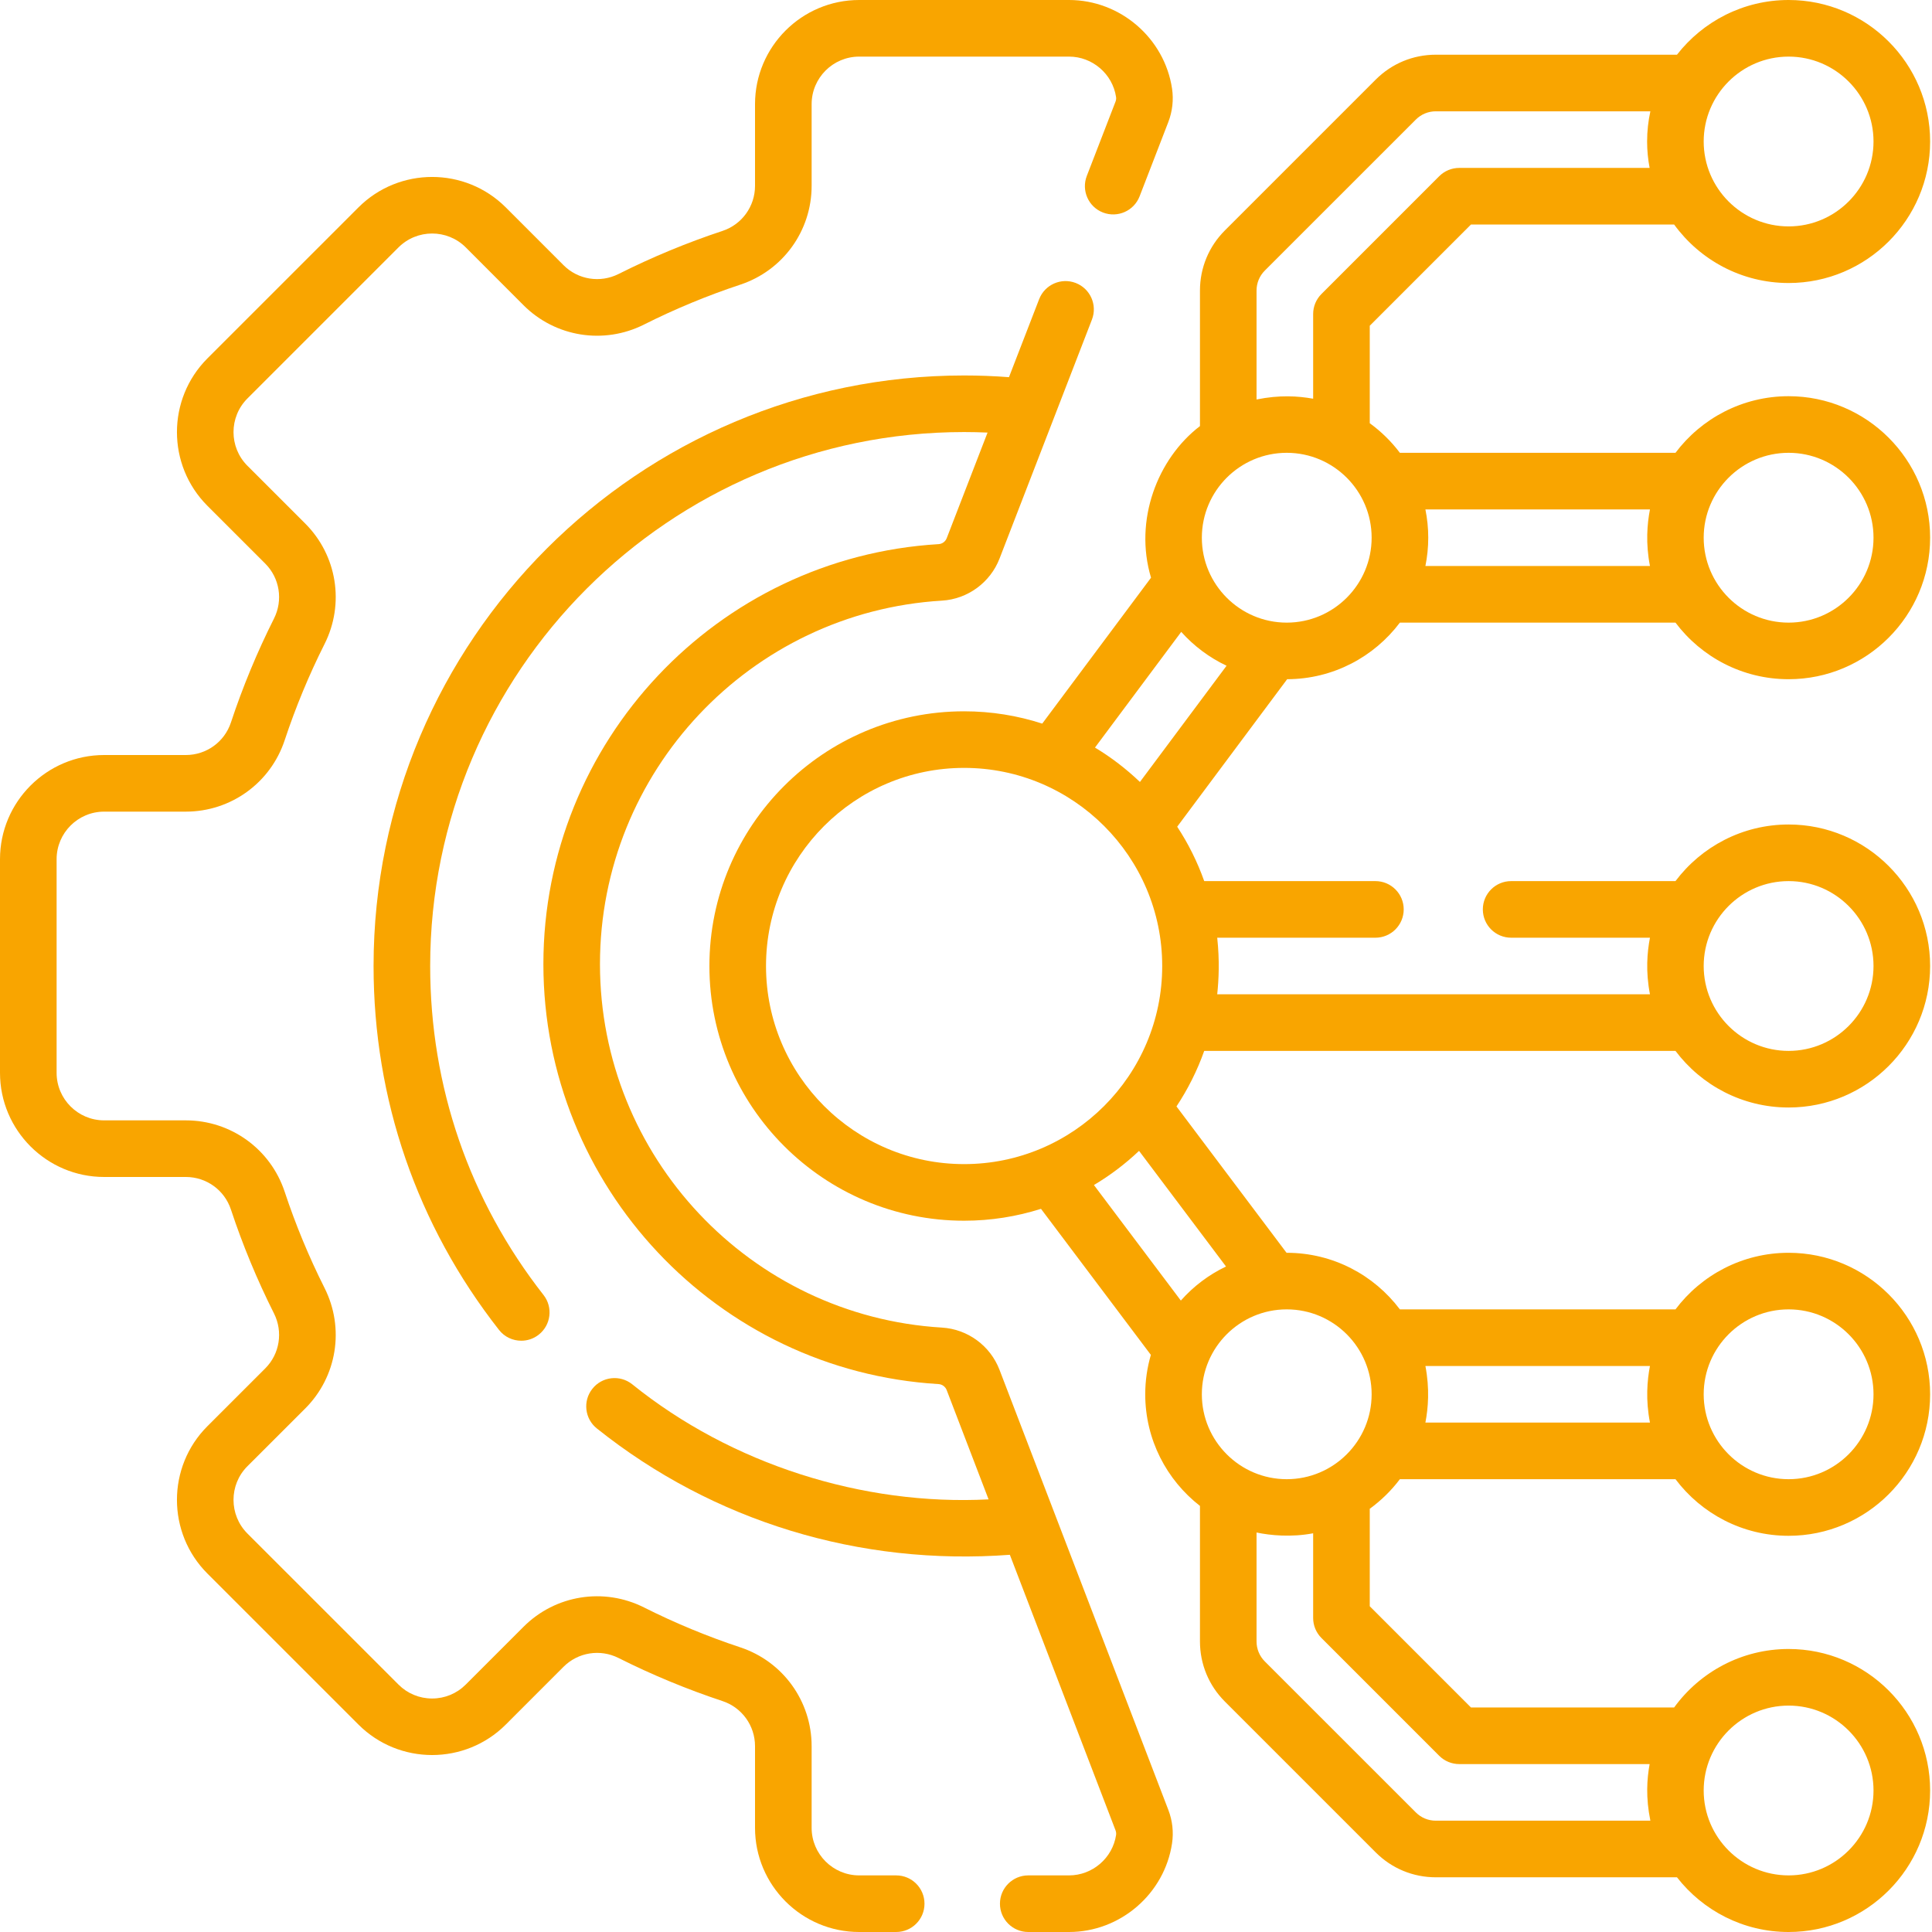
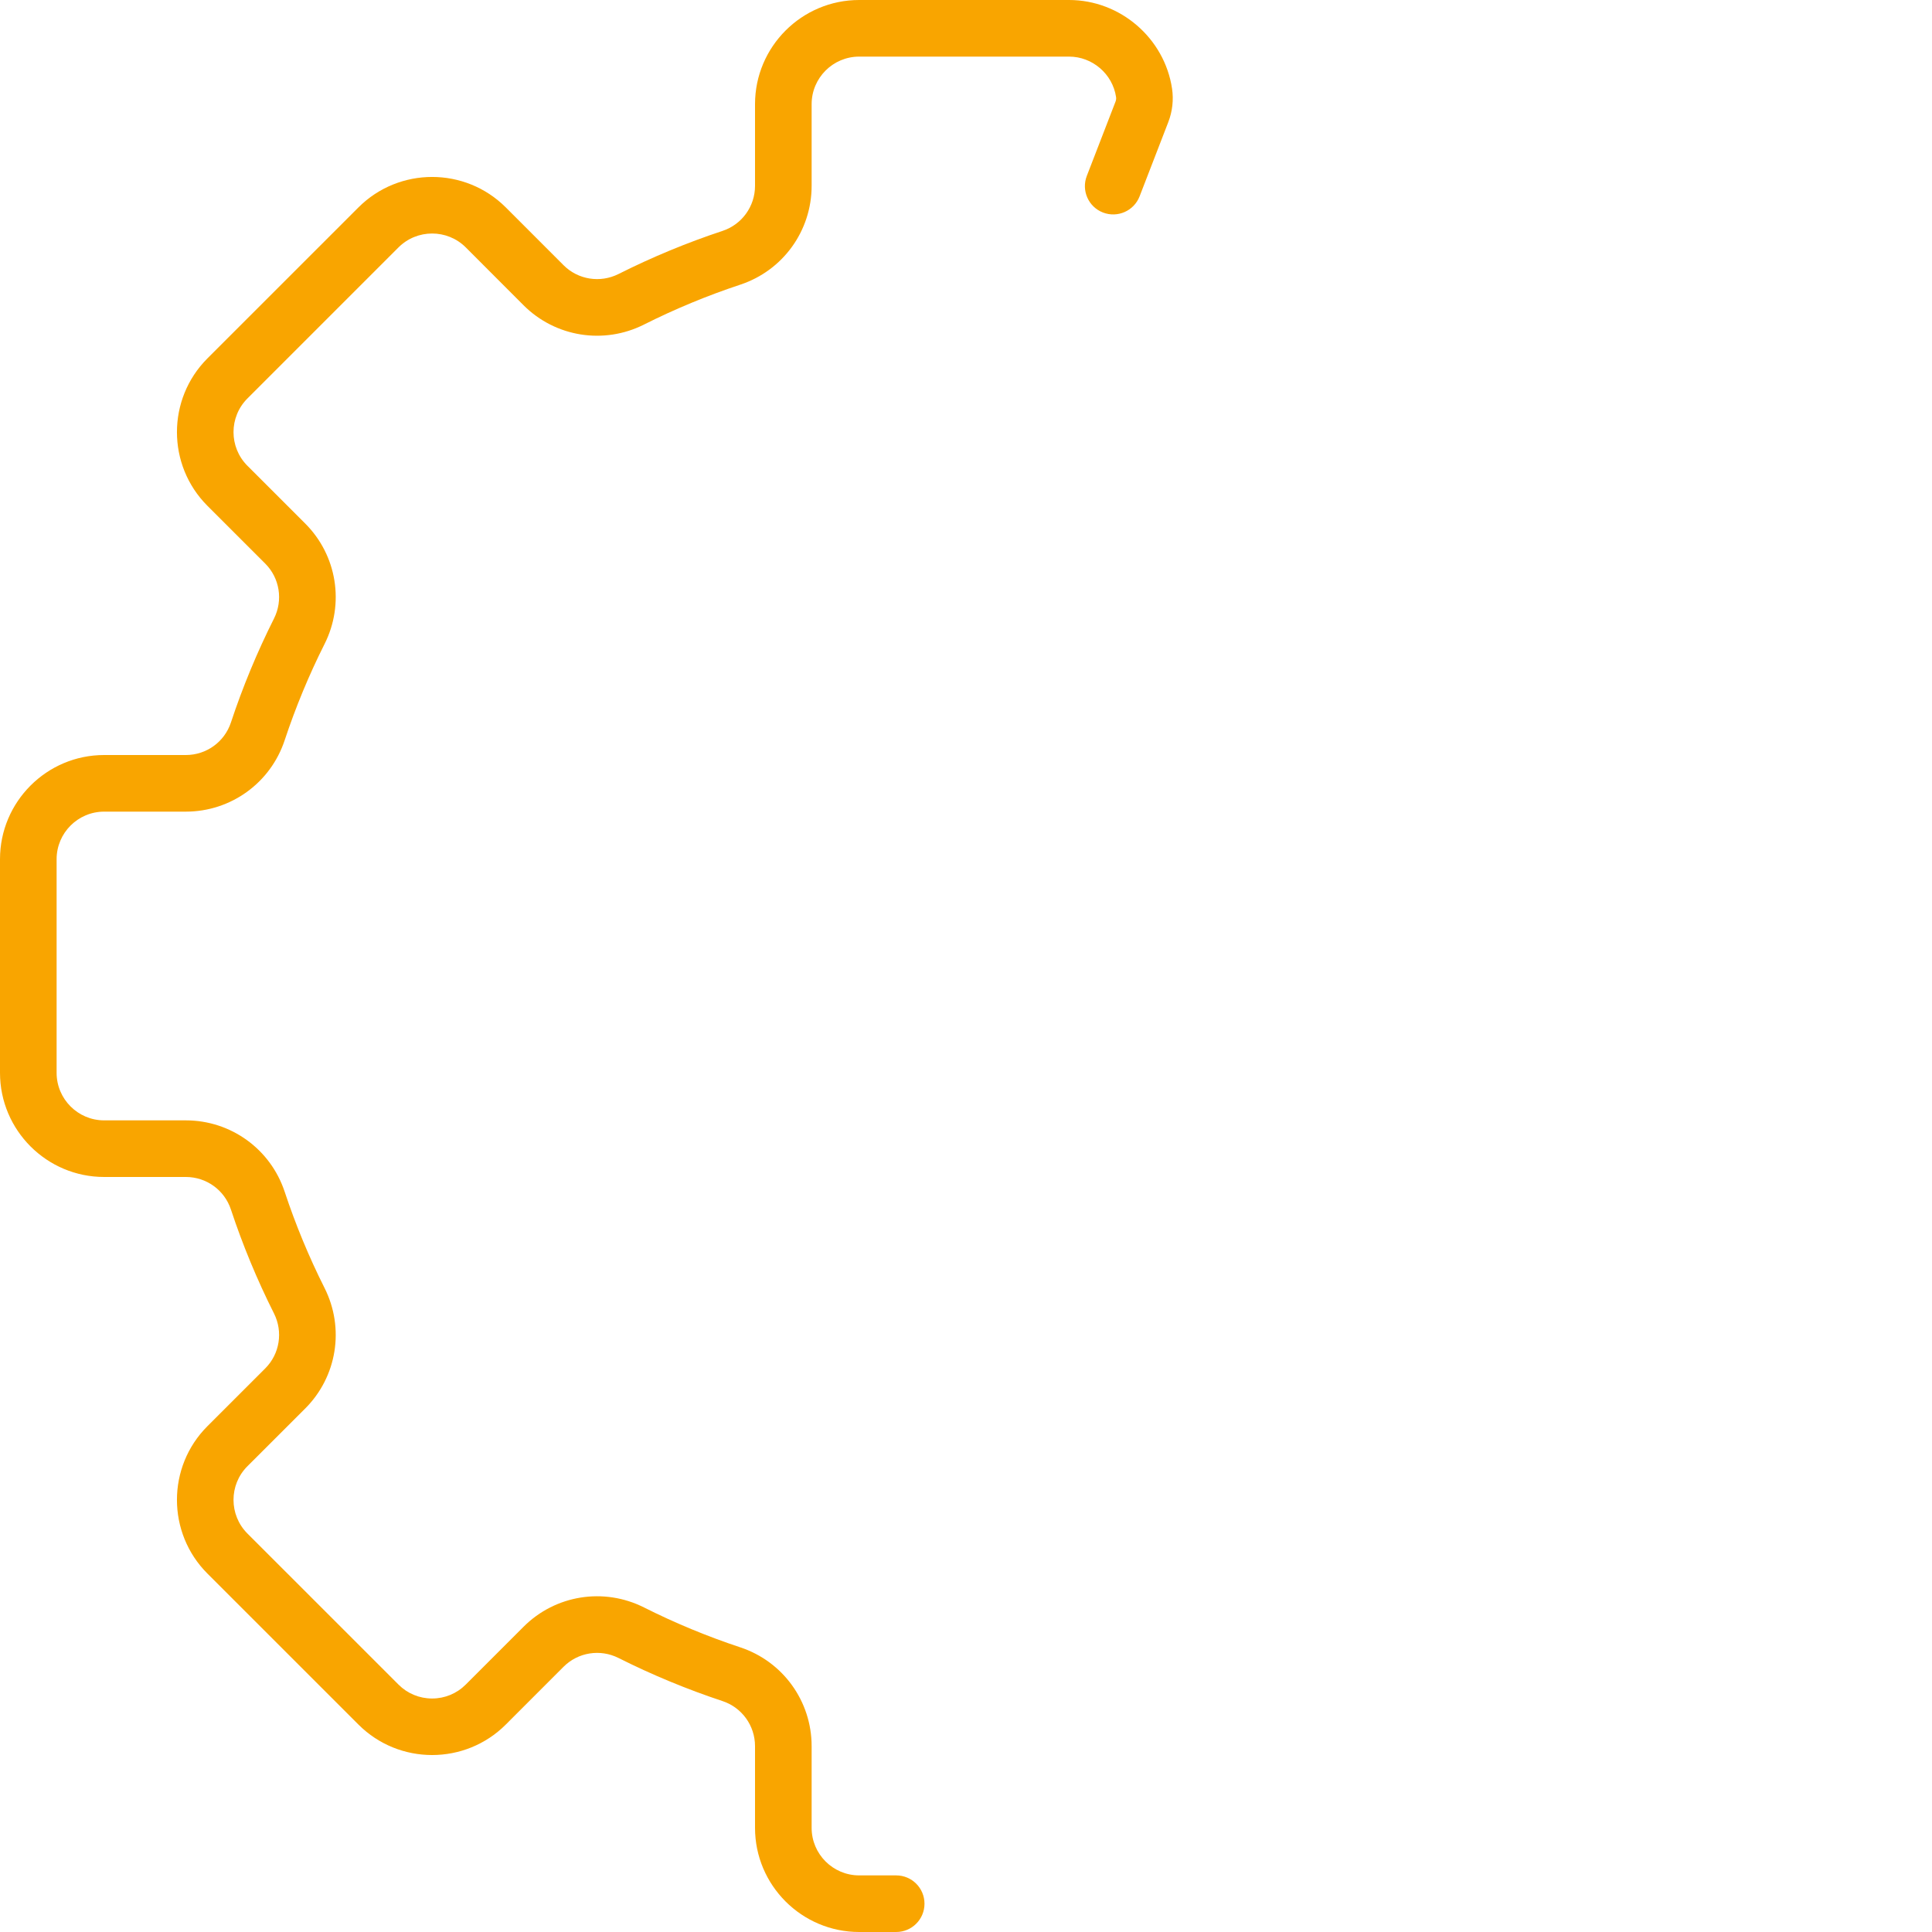
<svg xmlns="http://www.w3.org/2000/svg" width="70" height="70" viewBox="0 0 70 70" fill="none">
-   <path d="M50.72 22.559H60.706C61.642 23.803 63.131 24.609 64.805 24.609C67.632 24.609 69.932 22.309 69.932 19.482C69.932 16.655 67.632 14.355 64.805 14.355C63.131 14.355 61.642 15.162 60.706 16.406C60.705 16.406 60.704 16.406 60.703 16.406H50.72C50.412 15.997 50.044 15.636 49.629 15.334V11.802L53.296 8.135H60.657C61.59 9.418 63.101 10.254 64.805 10.254C67.632 10.254 69.932 7.954 69.932 5.127C69.932 2.3 67.632 0 64.805 0C63.162 0 61.699 0.777 60.76 1.982H52.022C51.2 1.982 50.427 2.302 49.846 2.883L44.377 8.352C43.797 8.933 43.477 9.706 43.477 10.527V15.438C41.933 16.62 41.08 18.854 41.704 20.931L37.762 26.218C36.87 25.929 35.919 25.772 34.932 25.772C29.843 25.772 25.703 29.912 25.703 35C25.703 40.089 29.843 44.229 34.932 44.229C35.902 44.229 36.838 44.077 37.717 43.798L41.698 49.09C41.566 49.544 41.494 50.022 41.494 50.518C41.494 52.16 42.271 53.624 43.477 54.562V59.473C43.477 60.294 43.797 61.067 44.377 61.648L49.846 67.117C50.427 67.698 51.2 68.018 52.022 68.018H60.76C61.699 69.223 63.162 70 64.805 70C67.632 70 69.932 67.7 69.932 64.873C69.932 62.046 67.632 59.746 64.805 59.746C63.101 59.746 61.589 60.582 60.657 61.865H53.296L49.629 58.198V54.666C50.043 54.364 50.412 54.003 50.72 53.594H60.706C61.642 54.838 63.131 55.645 64.805 55.645C67.632 55.645 69.932 53.345 69.932 50.518C69.932 47.691 67.632 45.391 64.805 45.391C63.131 45.391 61.642 46.197 60.706 47.441C60.705 47.441 60.704 47.441 60.703 47.441H50.72C49.784 46.197 48.295 45.391 46.621 45.391C46.619 45.391 46.616 45.391 46.614 45.391L42.626 40.088C43.038 39.466 43.378 38.791 43.631 38.076H60.703C60.704 38.076 60.705 38.076 60.706 38.076C61.642 39.321 63.131 40.127 64.805 40.127C67.632 40.127 69.932 37.827 69.932 35C69.932 32.173 67.632 29.873 64.805 29.873C63.131 29.873 61.642 30.679 60.706 31.924C60.705 31.924 60.704 31.924 60.703 31.924H54.752C54.185 31.924 53.726 32.383 53.726 32.949C53.726 33.516 54.185 33.975 54.752 33.975H59.781C59.68 34.502 59.621 35.197 59.781 36.025H44.102C44.158 35.489 44.192 34.812 44.102 33.975H49.834C50.4 33.975 50.859 33.516 50.859 32.949C50.859 32.383 50.4 31.924 49.834 31.924H43.631C43.383 31.224 43.053 30.564 42.652 29.953L46.636 24.609C48.304 24.604 49.786 23.799 50.72 22.559ZM64.805 16.406C66.501 16.406 67.881 17.786 67.881 19.482C67.881 21.179 66.501 22.559 64.805 22.559C63.108 22.559 61.728 21.179 61.728 19.482C61.728 17.786 63.108 16.406 64.805 16.406ZM51.645 18.457H59.781C59.68 18.984 59.621 19.679 59.781 20.508H51.645C51.712 20.176 51.748 19.834 51.748 19.482C51.748 19.131 51.712 18.788 51.645 18.457ZM64.805 2.051C66.501 2.051 67.881 3.431 67.881 5.127C67.881 6.823 66.501 8.203 64.805 8.203C63.108 8.203 61.728 6.823 61.728 5.127C61.728 3.431 63.108 2.051 64.805 2.051ZM64.805 61.797C66.501 61.797 67.881 63.177 67.881 64.873C67.881 66.569 66.501 67.949 64.805 67.949C63.108 67.949 61.728 66.569 61.728 64.873C61.728 63.177 63.108 61.797 64.805 61.797ZM64.805 47.441C66.501 47.441 67.881 48.821 67.881 50.518C67.881 52.214 66.501 53.594 64.805 53.594C63.108 53.594 61.728 52.214 61.728 50.518C61.728 48.821 63.108 47.441 64.805 47.441ZM51.645 49.492H59.781C59.68 50.02 59.621 50.715 59.781 51.543H51.645C51.746 51.016 51.804 50.321 51.645 49.492ZM64.805 31.924C66.501 31.924 67.881 33.304 67.881 35C67.881 36.696 66.501 38.076 64.805 38.076C63.108 38.076 61.728 36.696 61.728 35C61.728 33.304 63.108 31.924 64.805 31.924ZM45.527 10.527C45.527 10.254 45.634 9.996 45.828 9.802L51.297 4.334C51.49 4.14 51.748 4.033 52.022 4.033H59.796C59.719 4.386 59.678 4.752 59.678 5.127C59.678 5.454 59.71 5.774 59.769 6.084H52.871C52.599 6.084 52.338 6.192 52.146 6.384L47.879 10.652C47.686 10.844 47.578 11.105 47.578 11.377V14.446C47.031 14.349 46.371 14.303 45.527 14.474V10.527ZM34.932 42.178C30.974 42.178 27.754 38.958 27.754 35C27.754 31.042 30.974 27.822 34.932 27.822C38.889 27.822 42.109 31.042 42.109 35C42.109 38.958 38.889 42.178 34.932 42.178ZM52.146 63.616C52.338 63.808 52.599 63.916 52.871 63.916H59.769C59.671 64.463 59.625 65.123 59.796 65.967H52.022C51.748 65.967 51.49 65.86 51.297 65.666L45.828 60.198C45.634 60.004 45.527 59.746 45.527 59.473V55.526C46.035 55.632 46.78 55.704 47.578 55.554V58.623C47.578 58.895 47.686 59.156 47.879 59.348L52.146 63.616ZM46.621 47.441C48.317 47.441 49.697 48.821 49.697 50.518C49.697 52.214 48.317 53.594 46.621 53.594C44.925 53.594 43.545 52.214 43.545 50.518C43.545 48.821 44.925 47.441 46.621 47.441ZM44.421 45.888C43.795 46.186 43.239 46.608 42.784 47.122L39.635 42.936C40.226 42.584 40.774 42.168 41.27 41.698L44.421 45.888ZM41.302 28.332C40.807 27.86 40.262 27.44 39.673 27.086L42.798 22.894C43.256 23.406 43.814 23.825 44.441 24.121L41.302 28.332ZM43.545 19.482C43.545 17.786 44.925 16.406 46.621 16.406C48.317 16.406 49.697 17.786 49.697 19.482C49.697 21.179 48.317 22.559 46.621 22.559C44.925 22.559 43.545 21.179 43.545 19.482Z" fill="#F9A500" />
  <path d="M32.471 67.949H31.13C30.18 67.949 29.407 67.177 29.407 66.227V63.267C29.407 61.637 28.368 60.198 26.821 59.686C25.629 59.291 24.455 58.805 23.334 58.241C21.875 57.507 20.121 57.788 18.969 58.941L16.875 61.035C16.549 61.361 16.117 61.54 15.656 61.54C15.196 61.54 14.763 61.361 14.438 61.035L8.964 55.562C8.293 54.89 8.293 53.797 8.963 53.126L11.06 51.031C12.212 49.878 12.493 48.124 11.759 46.666C11.195 45.545 10.709 44.371 10.314 43.179C9.802 41.632 8.363 40.593 6.733 40.593H3.773C2.824 40.593 2.051 39.82 2.051 38.87V31.13C2.051 30.18 2.824 29.407 3.773 29.407H6.733C8.363 29.407 9.802 28.368 10.314 26.821C10.709 25.629 11.195 24.455 11.759 23.334C12.493 21.875 12.212 20.122 11.059 18.969L8.964 16.875C8.293 16.203 8.293 15.11 8.964 14.438L14.438 8.964C15.11 8.293 16.203 8.293 16.875 8.963L18.969 11.06C20.122 12.212 21.876 12.493 23.334 11.759C24.455 11.195 25.629 10.709 26.821 10.314C28.368 9.802 29.407 8.363 29.407 6.733V3.773C29.407 2.824 30.18 2.051 31.13 2.051H38.734C39.581 2.051 40.313 2.681 40.437 3.517C40.446 3.571 40.438 3.629 40.416 3.686L39.377 6.374C39.173 6.902 39.435 7.496 39.963 7.7C40.492 7.904 41.086 7.642 41.29 7.113L42.329 4.425C42.479 4.038 42.526 3.619 42.466 3.214C42.193 1.382 40.589 0 38.734 0H31.13C29.049 0 27.356 1.693 27.356 3.773V6.733C27.356 7.477 26.882 8.134 26.176 8.367C24.889 8.793 23.623 9.318 22.412 9.927C21.746 10.262 20.945 10.135 20.42 9.61L18.324 7.513C16.853 6.044 14.459 6.044 12.988 7.514L7.513 12.988C6.044 14.46 6.044 16.853 7.514 18.325L9.609 20.419C10.135 20.945 10.262 21.746 9.927 22.412C9.318 23.623 8.793 24.889 8.367 26.177C8.134 26.882 7.477 27.356 6.733 27.356H3.773C1.693 27.356 0 29.049 0 31.13V38.87C0 40.951 1.693 42.644 3.773 42.644H6.733C7.477 42.644 8.134 43.118 8.367 43.824C8.793 45.111 9.318 46.377 9.927 47.588C10.262 48.254 10.135 49.055 9.61 49.58L7.513 51.676C6.044 53.147 6.044 55.541 7.514 57.012L12.988 62.485C14.459 63.956 16.853 63.956 18.325 62.485L20.419 60.39C20.945 59.865 21.746 59.737 22.412 60.073C23.623 60.682 24.89 61.206 26.177 61.633C26.882 61.866 27.356 62.523 27.356 63.267V66.227C27.356 68.307 29.049 70 31.13 70H32.471C33.037 70 33.496 69.541 33.496 68.975C33.496 68.408 33.037 67.949 32.471 67.949Z" fill="#F9A500" />
-   <path d="M36.214 49.631C35.879 48.757 35.06 48.157 34.128 48.101C27.18 47.684 21.738 41.899 21.738 34.931C21.738 27.963 27.181 22.178 34.13 21.762C35.06 21.706 35.878 21.108 36.215 20.238L39.563 11.579C39.767 11.051 39.504 10.457 38.976 10.253C38.448 10.049 37.854 10.312 37.65 10.84L36.557 13.666C36.018 13.625 35.473 13.604 34.932 13.604C23.134 13.604 13.535 23.202 13.535 35C13.535 39.831 15.106 44.39 18.079 48.184C18.281 48.443 18.582 48.577 18.887 48.577C19.108 48.577 19.331 48.506 19.518 48.359C19.964 48.01 20.042 47.365 19.693 46.92C17.006 43.49 15.586 39.368 15.586 35C15.586 24.333 24.264 15.654 34.932 15.654C35.214 15.654 35.498 15.661 35.781 15.673L34.302 19.498C34.254 19.622 34.139 19.707 34.008 19.715C25.978 20.195 19.688 26.879 19.688 34.931C19.688 42.982 25.977 49.666 34.005 50.148C34.136 50.156 34.252 50.241 34.3 50.365L35.818 54.325C31.264 54.562 26.497 53.053 22.904 50.153C22.46 49.801 21.815 49.874 21.463 50.318C21.111 50.761 21.184 51.406 21.628 51.758C25.842 55.124 31.146 56.74 36.589 56.333L40.417 66.314C40.438 66.37 40.446 66.428 40.438 66.483C40.314 67.319 39.581 67.949 38.734 67.949H37.256C36.69 67.949 36.23 68.408 36.23 68.975C36.23 69.541 36.69 70 37.256 70H38.734C40.59 70 42.194 68.617 42.466 66.784C42.526 66.38 42.48 65.964 42.332 65.579L36.214 49.631Z" fill="#F9A500" />
</svg>